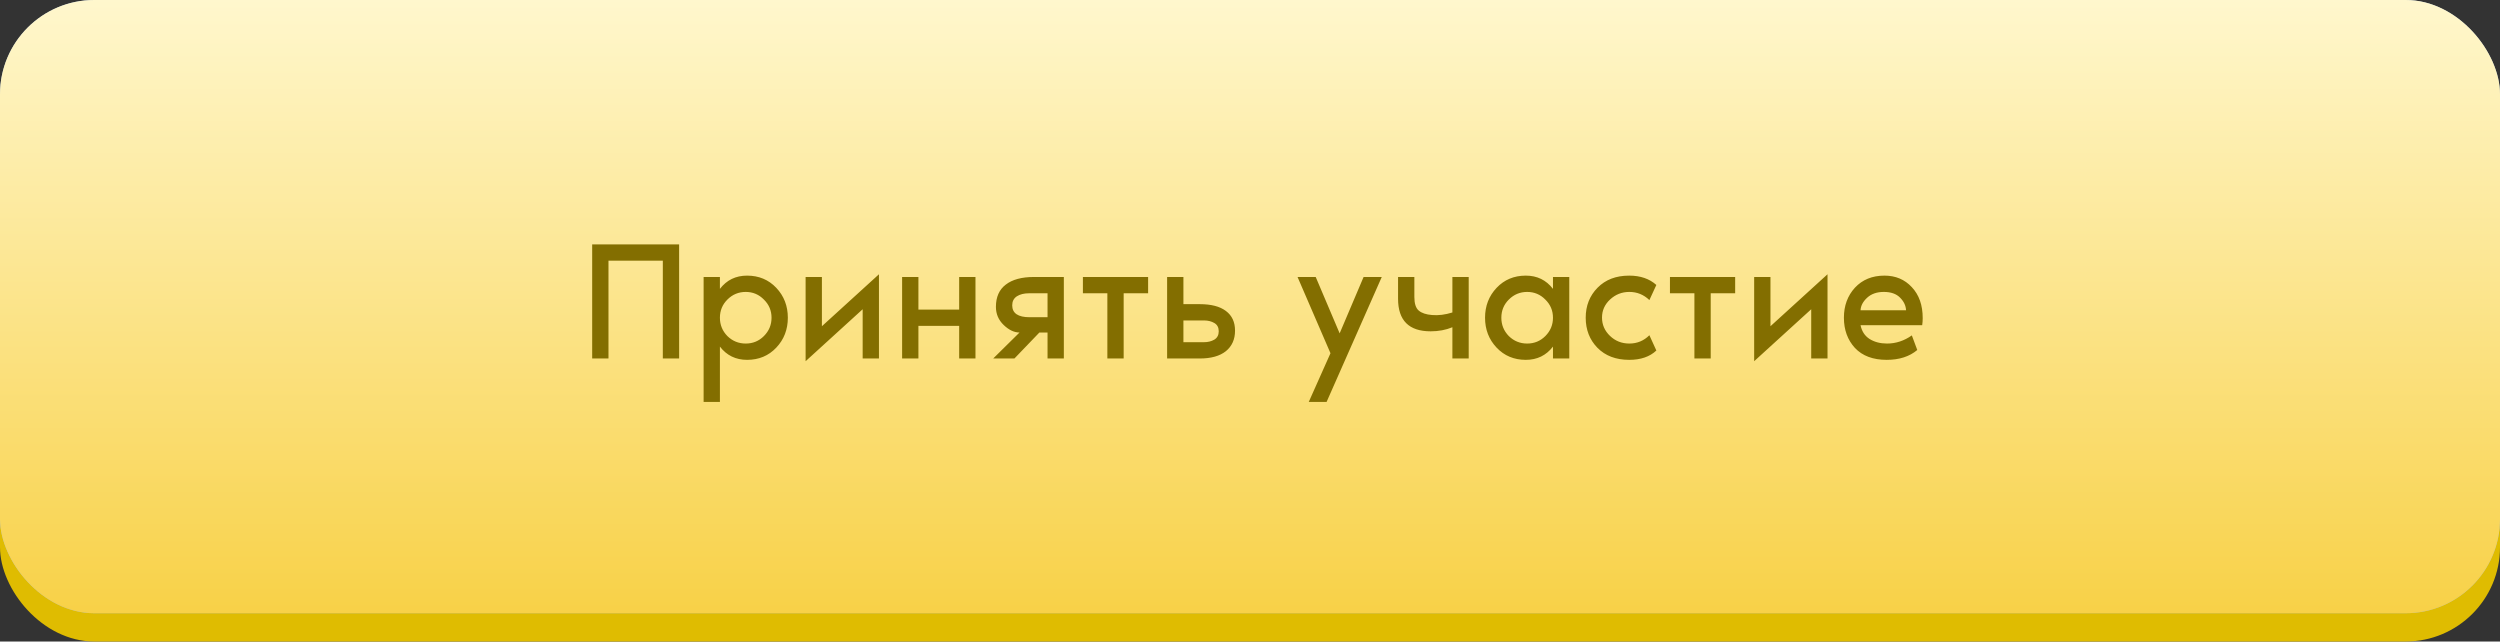
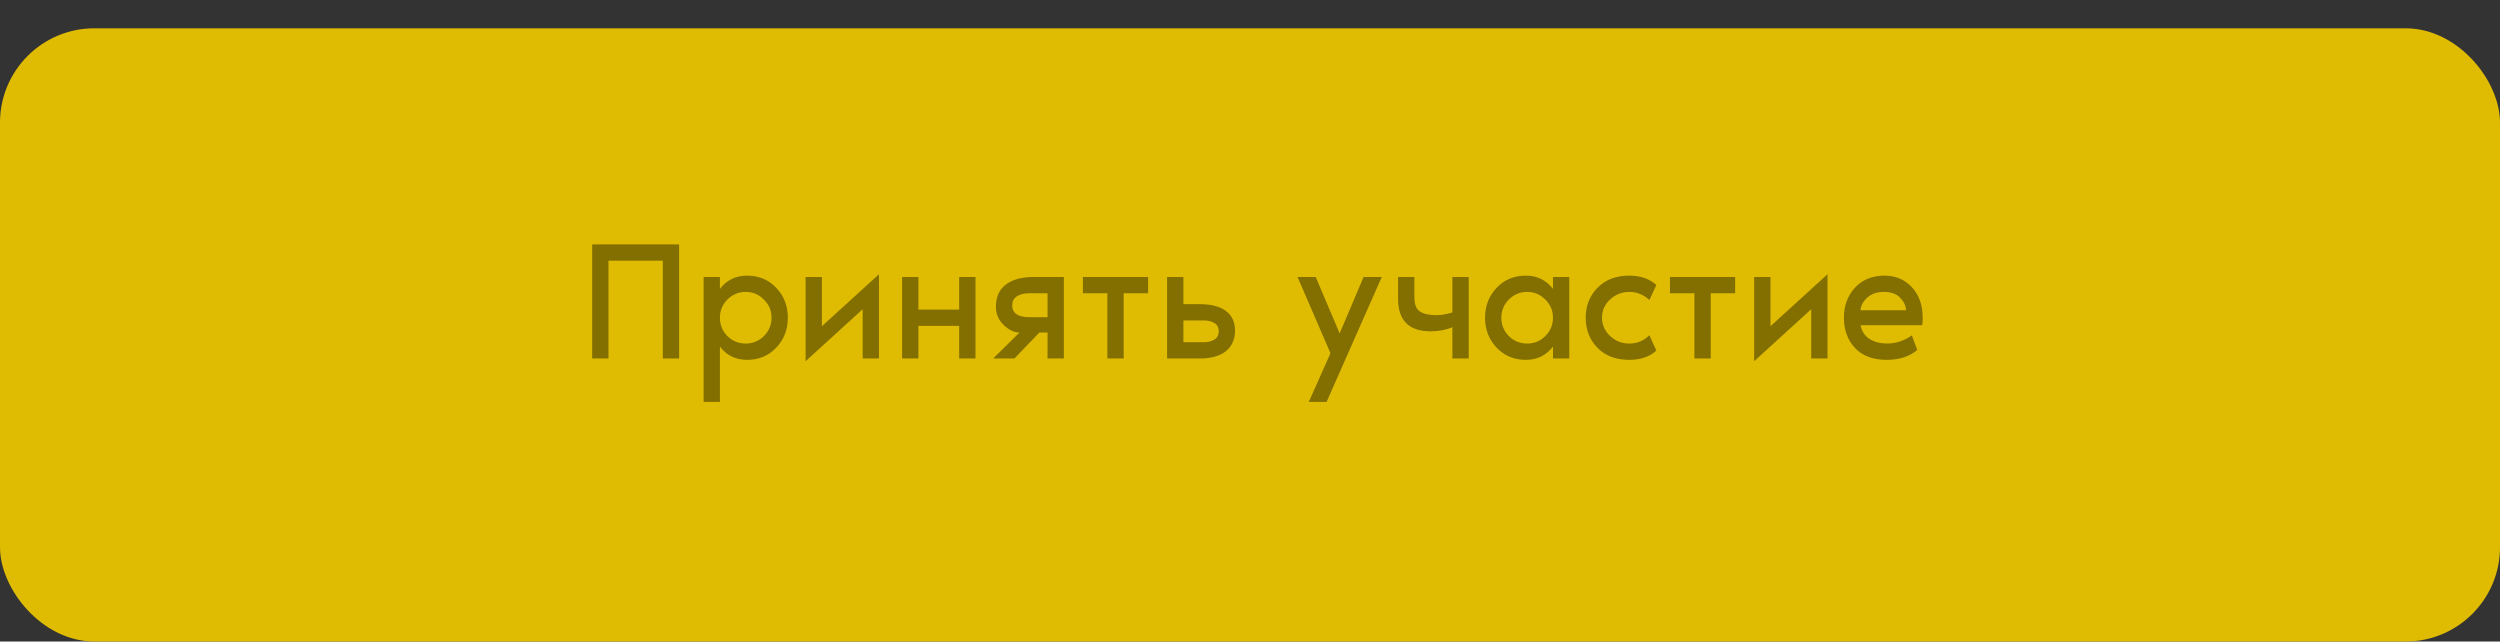
<svg xmlns="http://www.w3.org/2000/svg" width="265" height="68" viewBox="0 0 265 68" fill="none">
  <rect x="0" y="0" width="265" height="68" fill="#333333" stroke="none" />
  <rect y="3" width="265" height="65" rx="10" fill="#DFBC01" />
-   <rect width="265" height="65" rx="10" fill="#A1B5CE" />
-   <rect width="265" height="65" rx="10" fill="url(#paint0_linear)" />
-   <path d="M71.987 25.904V38H70.259V27.632H64.499V38H62.771V25.904H71.987ZM79.191 29.216C80.439 29.216 81.471 29.648 82.287 30.512C83.103 31.376 83.511 32.432 83.511 33.68C83.511 34.928 83.103 35.984 82.287 36.848C81.471 37.712 80.439 38.144 79.191 38.144C77.991 38.144 77.031 37.676 76.311 36.74V42.608H74.583V29.36H76.311V30.62C77.031 29.684 77.991 29.216 79.191 29.216ZM77.103 35.624C77.643 36.152 78.291 36.416 79.047 36.416C79.803 36.416 80.445 36.152 80.973 35.624C81.513 35.084 81.783 34.436 81.783 33.68C81.783 32.924 81.513 32.282 80.973 31.754C80.445 31.214 79.803 30.944 79.047 30.944C78.291 30.944 77.643 31.214 77.103 31.754C76.575 32.282 76.311 32.924 76.311 33.68C76.311 34.436 76.575 35.084 77.103 35.624ZM87.122 29.36V34.58L93.17 29.072V38H91.442V32.78L85.394 38.288V29.36H87.122ZM101.672 29.36H103.4V38H101.672V34.544H97.352V38H95.624V29.36H97.352V32.816H101.672V29.36ZM109.599 29.36H112.767V38H111.039V35.246H110.175L107.529 38H105.279L108.069 35.246C107.505 35.246 106.947 34.982 106.395 34.454C105.843 33.926 105.567 33.284 105.567 32.528C105.567 31.484 105.915 30.698 106.611 30.17C107.307 29.63 108.303 29.36 109.599 29.36ZM109.077 31.088C108.549 31.088 108.117 31.196 107.781 31.412C107.457 31.628 107.295 31.946 107.295 32.366C107.295 33.206 107.913 33.626 109.149 33.626H111.039V31.088H109.077ZM114.788 29.36H121.7V31.088H119.108V38H117.38V31.088H114.788V29.36ZM123.714 38V29.36H125.442V32.24H127.17C128.382 32.24 129.306 32.48 129.942 32.96C130.59 33.44 130.914 34.136 130.914 35.048C130.914 35.972 130.59 36.698 129.942 37.226C129.294 37.742 128.37 38 127.17 38H123.714ZM127.638 36.272C128.046 36.272 128.406 36.182 128.718 36.002C129.03 35.81 129.186 35.516 129.186 35.12C129.186 34.712 129.03 34.418 128.718 34.238C128.406 34.058 128.046 33.968 127.638 33.968H125.442V36.272H127.638ZM144.541 29.36H146.467L140.617 42.608H138.727L141.031 37.442L137.539 29.36H139.465L142.003 35.336L144.541 29.36ZM151.65 35.12C149.346 35.12 148.194 33.968 148.194 31.664V29.36H149.922V31.484C149.922 32.18 150.078 32.66 150.39 32.924C150.702 33.188 151.17 33.344 151.794 33.392C152.466 33.452 153.186 33.362 153.954 33.122V29.36H155.682V38H153.954V34.688C153.258 34.976 152.49 35.12 151.65 35.12ZM164.615 29.36H166.343V38H164.615V36.74C163.895 37.676 162.935 38.144 161.735 38.144C160.487 38.144 159.455 37.712 158.639 36.848C157.823 35.984 157.415 34.928 157.415 33.68C157.415 32.432 157.823 31.376 158.639 30.512C159.455 29.648 160.487 29.216 161.735 29.216C162.935 29.216 163.895 29.684 164.615 30.62V29.36ZM159.935 35.624C160.475 36.152 161.123 36.416 161.879 36.416C162.635 36.416 163.277 36.152 163.805 35.624C164.345 35.084 164.615 34.436 164.615 33.68C164.615 32.924 164.345 32.282 163.805 31.754C163.277 31.214 162.635 30.944 161.879 30.944C161.123 30.944 160.475 31.214 159.935 31.754C159.407 32.282 159.143 32.924 159.143 33.68C159.143 34.436 159.407 35.084 159.935 35.624ZM169.327 36.866C168.499 36.014 168.085 34.952 168.085 33.68C168.085 32.408 168.505 31.346 169.345 30.494C170.185 29.642 171.301 29.216 172.693 29.216C173.881 29.216 174.841 29.546 175.573 30.206L174.835 31.808C174.235 31.232 173.527 30.944 172.711 30.944C171.919 30.944 171.235 31.214 170.659 31.754C170.095 32.282 169.813 32.918 169.813 33.662C169.813 34.418 170.095 35.066 170.659 35.606C171.223 36.146 171.907 36.416 172.711 36.416C173.539 36.416 174.247 36.122 174.835 35.534L175.573 37.154C174.877 37.814 173.917 38.144 172.693 38.144C171.289 38.144 170.167 37.718 169.327 36.866ZM177.015 29.36H183.927V31.088H181.335V38H179.607V31.088H177.015V29.36ZM187.669 29.36V34.58L193.717 29.072V38H191.989V32.78L185.941 38.288V29.36H187.669ZM203.806 33.716C203.806 33.98 203.788 34.232 203.752 34.472H197.218C197.35 35.12 197.668 35.606 198.172 35.93C198.688 36.254 199.306 36.416 200.026 36.416C200.962 36.416 201.838 36.128 202.654 35.552L203.23 37.1C202.402 37.796 201.322 38.144 199.99 38.144C198.538 38.144 197.416 37.724 196.624 36.884C195.844 36.032 195.454 34.964 195.454 33.68C195.454 32.408 195.844 31.346 196.624 30.494C197.416 29.642 198.46 29.216 199.756 29.216C200.932 29.216 201.898 29.624 202.654 30.44C203.422 31.256 203.806 32.348 203.806 33.716ZM197.218 32.888H202.042C202.018 32.396 201.808 31.952 201.412 31.556C201.016 31.148 200.44 30.944 199.684 30.944C198.952 30.944 198.364 31.148 197.92 31.556C197.476 31.964 197.242 32.408 197.218 32.888Z" fill="#836E00" />
+   <path d="M71.987 25.904V38H70.259V27.632H64.499V38H62.771V25.904H71.987ZM79.191 29.216C80.439 29.216 81.471 29.648 82.287 30.512C83.103 31.376 83.511 32.432 83.511 33.68C83.511 34.928 83.103 35.984 82.287 36.848C81.471 37.712 80.439 38.144 79.191 38.144C77.991 38.144 77.031 37.676 76.311 36.74V42.608H74.583V29.36H76.311V30.62C77.031 29.684 77.991 29.216 79.191 29.216ZM77.103 35.624C77.643 36.152 78.291 36.416 79.047 36.416C79.803 36.416 80.445 36.152 80.973 35.624C81.513 35.084 81.783 34.436 81.783 33.68C81.783 32.924 81.513 32.282 80.973 31.754C80.445 31.214 79.803 30.944 79.047 30.944C78.291 30.944 77.643 31.214 77.103 31.754C76.575 32.282 76.311 32.924 76.311 33.68C76.311 34.436 76.575 35.084 77.103 35.624ZM87.122 29.36V34.58L93.17 29.072V38H91.442V32.78L85.394 38.288V29.36H87.122ZH103.4V38H101.672V34.544H97.352V38H95.624V29.36H97.352V32.816H101.672V29.36ZM109.599 29.36H112.767V38H111.039V35.246H110.175L107.529 38H105.279L108.069 35.246C107.505 35.246 106.947 34.982 106.395 34.454C105.843 33.926 105.567 33.284 105.567 32.528C105.567 31.484 105.915 30.698 106.611 30.17C107.307 29.63 108.303 29.36 109.599 29.36ZM109.077 31.088C108.549 31.088 108.117 31.196 107.781 31.412C107.457 31.628 107.295 31.946 107.295 32.366C107.295 33.206 107.913 33.626 109.149 33.626H111.039V31.088H109.077ZM114.788 29.36H121.7V31.088H119.108V38H117.38V31.088H114.788V29.36ZM123.714 38V29.36H125.442V32.24H127.17C128.382 32.24 129.306 32.48 129.942 32.96C130.59 33.44 130.914 34.136 130.914 35.048C130.914 35.972 130.59 36.698 129.942 37.226C129.294 37.742 128.37 38 127.17 38H123.714ZM127.638 36.272C128.046 36.272 128.406 36.182 128.718 36.002C129.03 35.81 129.186 35.516 129.186 35.12C129.186 34.712 129.03 34.418 128.718 34.238C128.406 34.058 128.046 33.968 127.638 33.968H125.442V36.272H127.638ZM144.541 29.36H146.467L140.617 42.608H138.727L141.031 37.442L137.539 29.36H139.465L142.003 35.336L144.541 29.36ZM151.65 35.12C149.346 35.12 148.194 33.968 148.194 31.664V29.36H149.922V31.484C149.922 32.18 150.078 32.66 150.39 32.924C150.702 33.188 151.17 33.344 151.794 33.392C152.466 33.452 153.186 33.362 153.954 33.122V29.36H155.682V38H153.954V34.688C153.258 34.976 152.49 35.12 151.65 35.12ZM164.615 29.36H166.343V38H164.615V36.74C163.895 37.676 162.935 38.144 161.735 38.144C160.487 38.144 159.455 37.712 158.639 36.848C157.823 35.984 157.415 34.928 157.415 33.68C157.415 32.432 157.823 31.376 158.639 30.512C159.455 29.648 160.487 29.216 161.735 29.216C162.935 29.216 163.895 29.684 164.615 30.62V29.36ZM159.935 35.624C160.475 36.152 161.123 36.416 161.879 36.416C162.635 36.416 163.277 36.152 163.805 35.624C164.345 35.084 164.615 34.436 164.615 33.68C164.615 32.924 164.345 32.282 163.805 31.754C163.277 31.214 162.635 30.944 161.879 30.944C161.123 30.944 160.475 31.214 159.935 31.754C159.407 32.282 159.143 32.924 159.143 33.68C159.143 34.436 159.407 35.084 159.935 35.624ZM169.327 36.866C168.499 36.014 168.085 34.952 168.085 33.68C168.085 32.408 168.505 31.346 169.345 30.494C170.185 29.642 171.301 29.216 172.693 29.216C173.881 29.216 174.841 29.546 175.573 30.206L174.835 31.808C174.235 31.232 173.527 30.944 172.711 30.944C171.919 30.944 171.235 31.214 170.659 31.754C170.095 32.282 169.813 32.918 169.813 33.662C169.813 34.418 170.095 35.066 170.659 35.606C171.223 36.146 171.907 36.416 172.711 36.416C173.539 36.416 174.247 36.122 174.835 35.534L175.573 37.154C174.877 37.814 173.917 38.144 172.693 38.144C171.289 38.144 170.167 37.718 169.327 36.866ZM177.015 29.36H183.927V31.088H181.335V38H179.607V31.088H177.015V29.36ZM187.669 29.36V34.58L193.717 29.072V38H191.989V32.78L185.941 38.288V29.36H187.669ZM203.806 33.716C203.806 33.98 203.788 34.232 203.752 34.472H197.218C197.35 35.12 197.668 35.606 198.172 35.93C198.688 36.254 199.306 36.416 200.026 36.416C200.962 36.416 201.838 36.128 202.654 35.552L203.23 37.1C202.402 37.796 201.322 38.144 199.99 38.144C198.538 38.144 197.416 37.724 196.624 36.884C195.844 36.032 195.454 34.964 195.454 33.68C195.454 32.408 195.844 31.346 196.624 30.494C197.416 29.642 198.46 29.216 199.756 29.216C200.932 29.216 201.898 29.624 202.654 30.44C203.422 31.256 203.806 32.348 203.806 33.716ZM197.218 32.888H202.042C202.018 32.396 201.808 31.952 201.412 31.556C201.016 31.148 200.44 30.944 199.684 30.944C198.952 30.944 198.364 31.148 197.92 31.556C197.476 31.964 197.242 32.408 197.218 32.888Z" fill="#836E00" />
  <defs>
    <linearGradient id="paint0_linear" x1="132.5" y1="0" x2="132.5" y2="65" gradientUnits="userSpaceOnUse">
      <stop stop-color="#FFF7CD" />
      <stop offset="1" stop-color="#F8D147" />
    </linearGradient>
  </defs>
</svg>